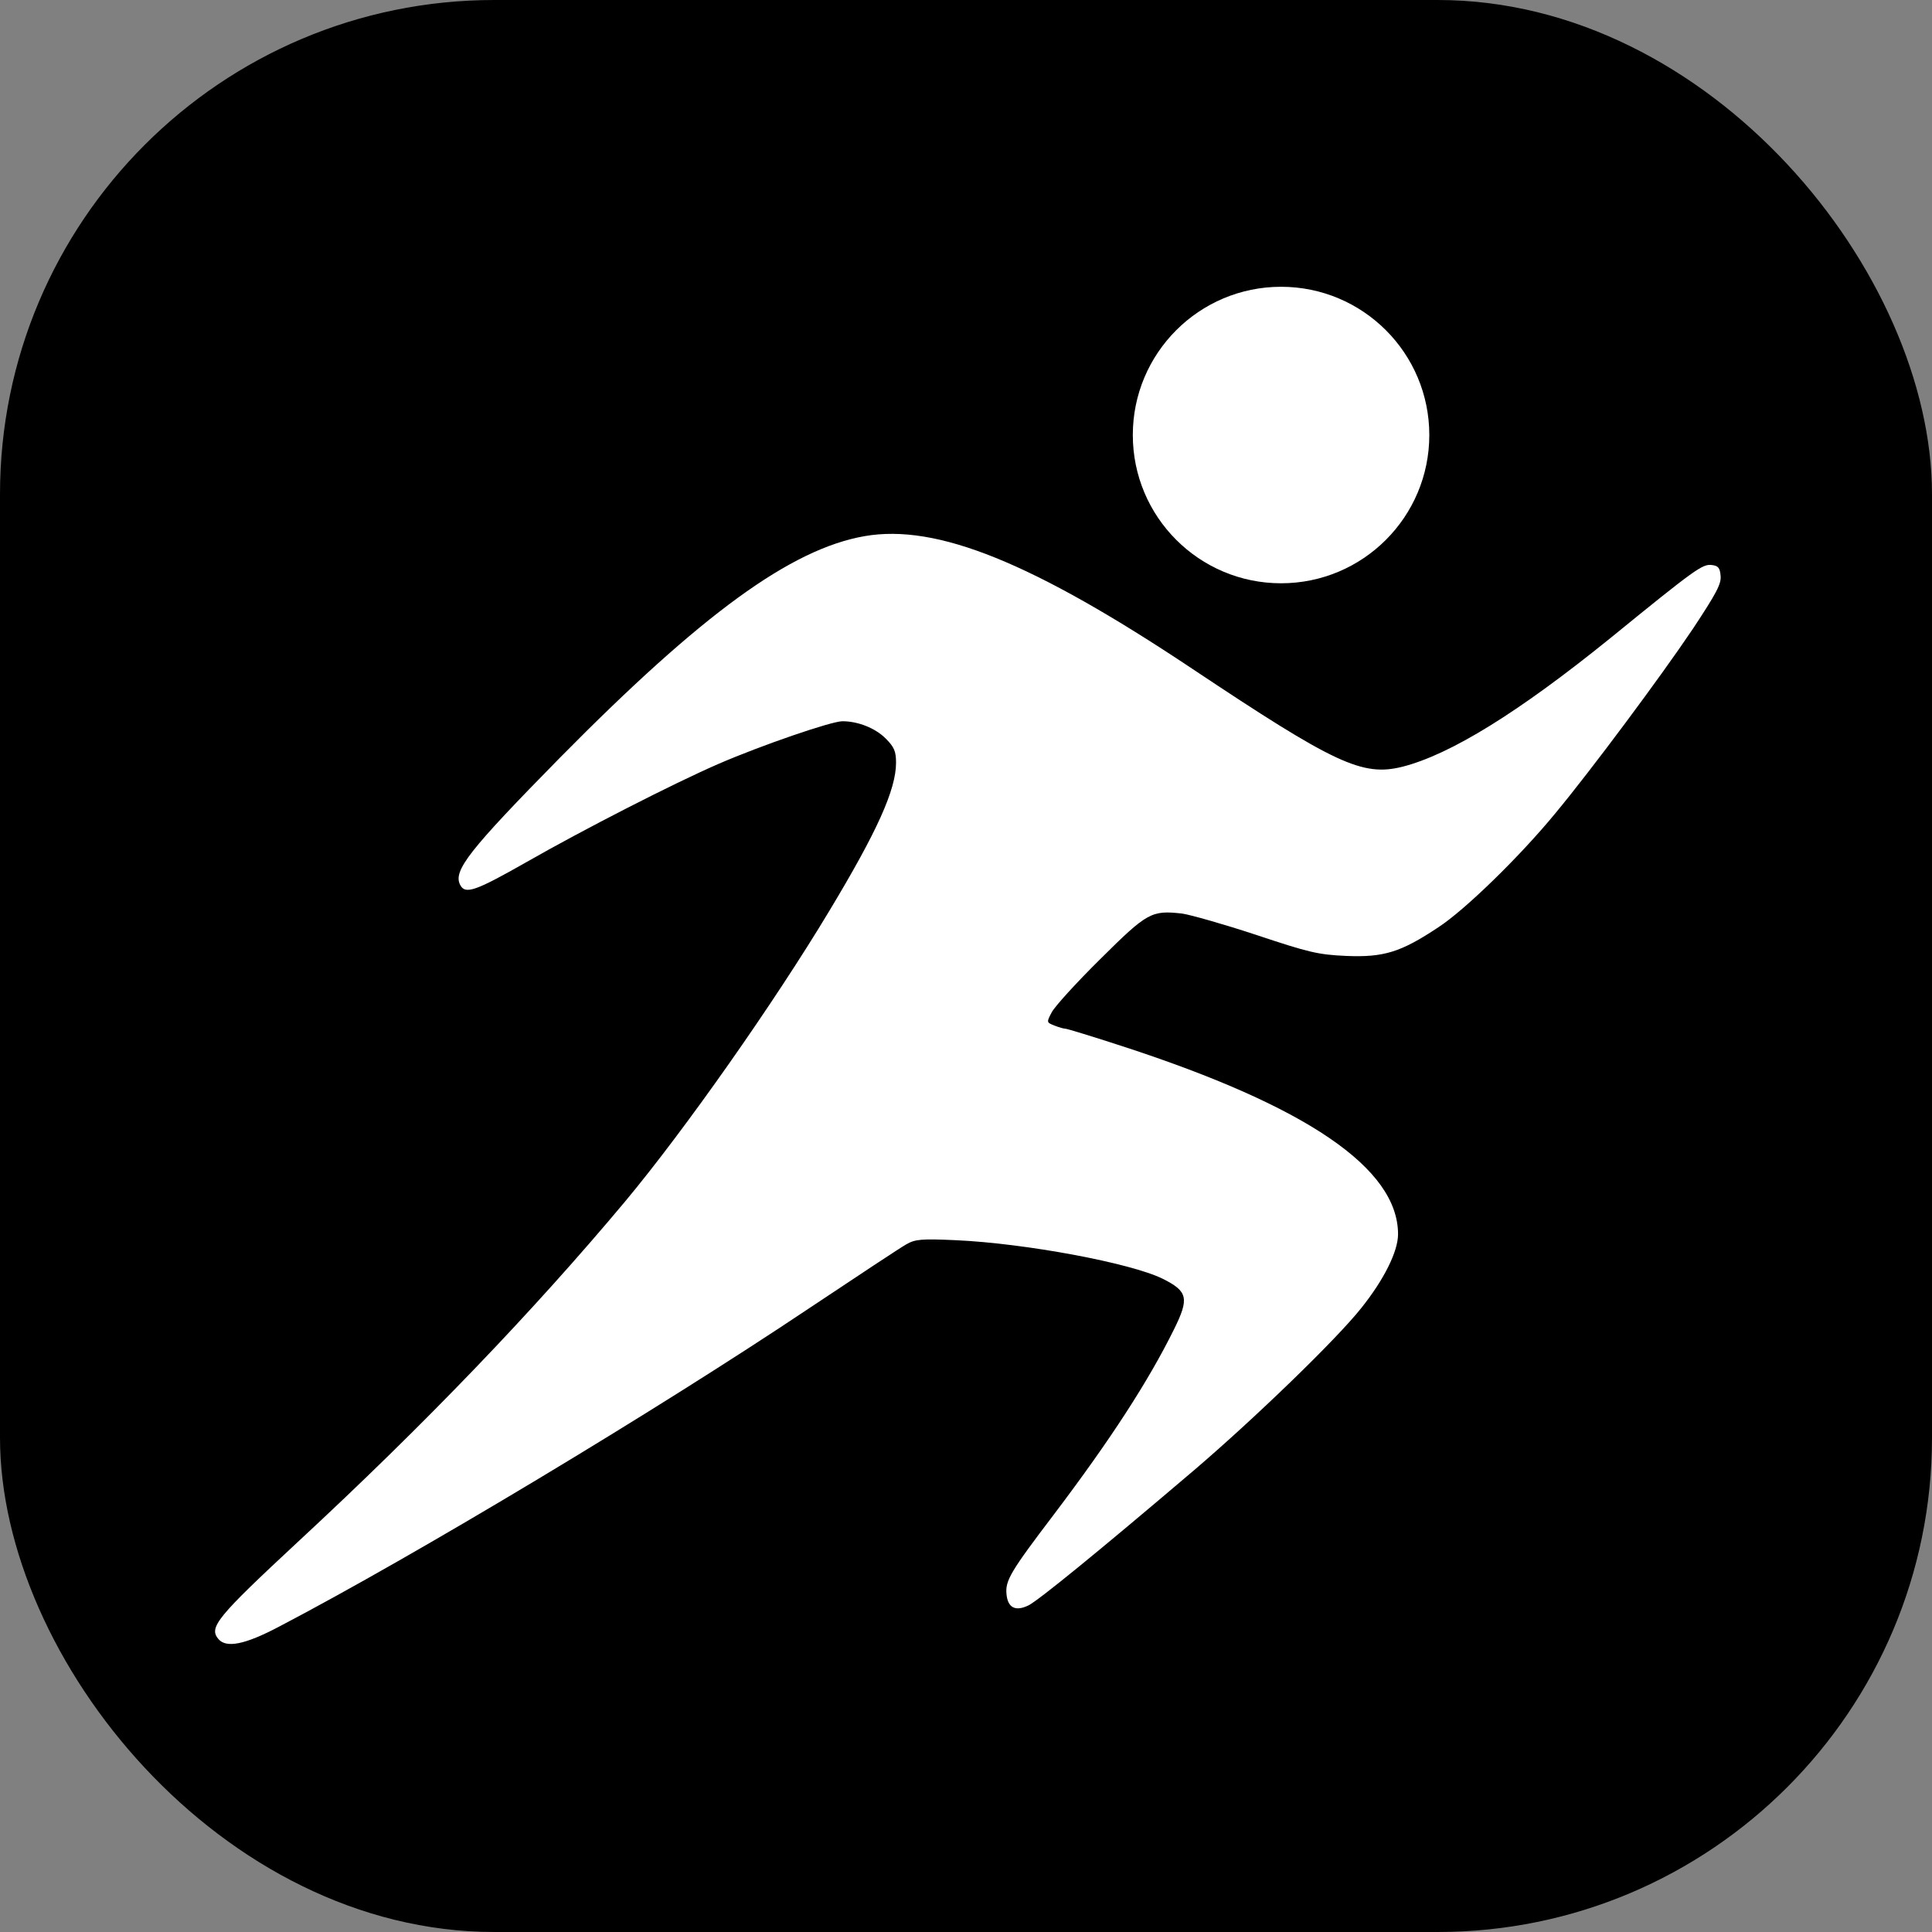
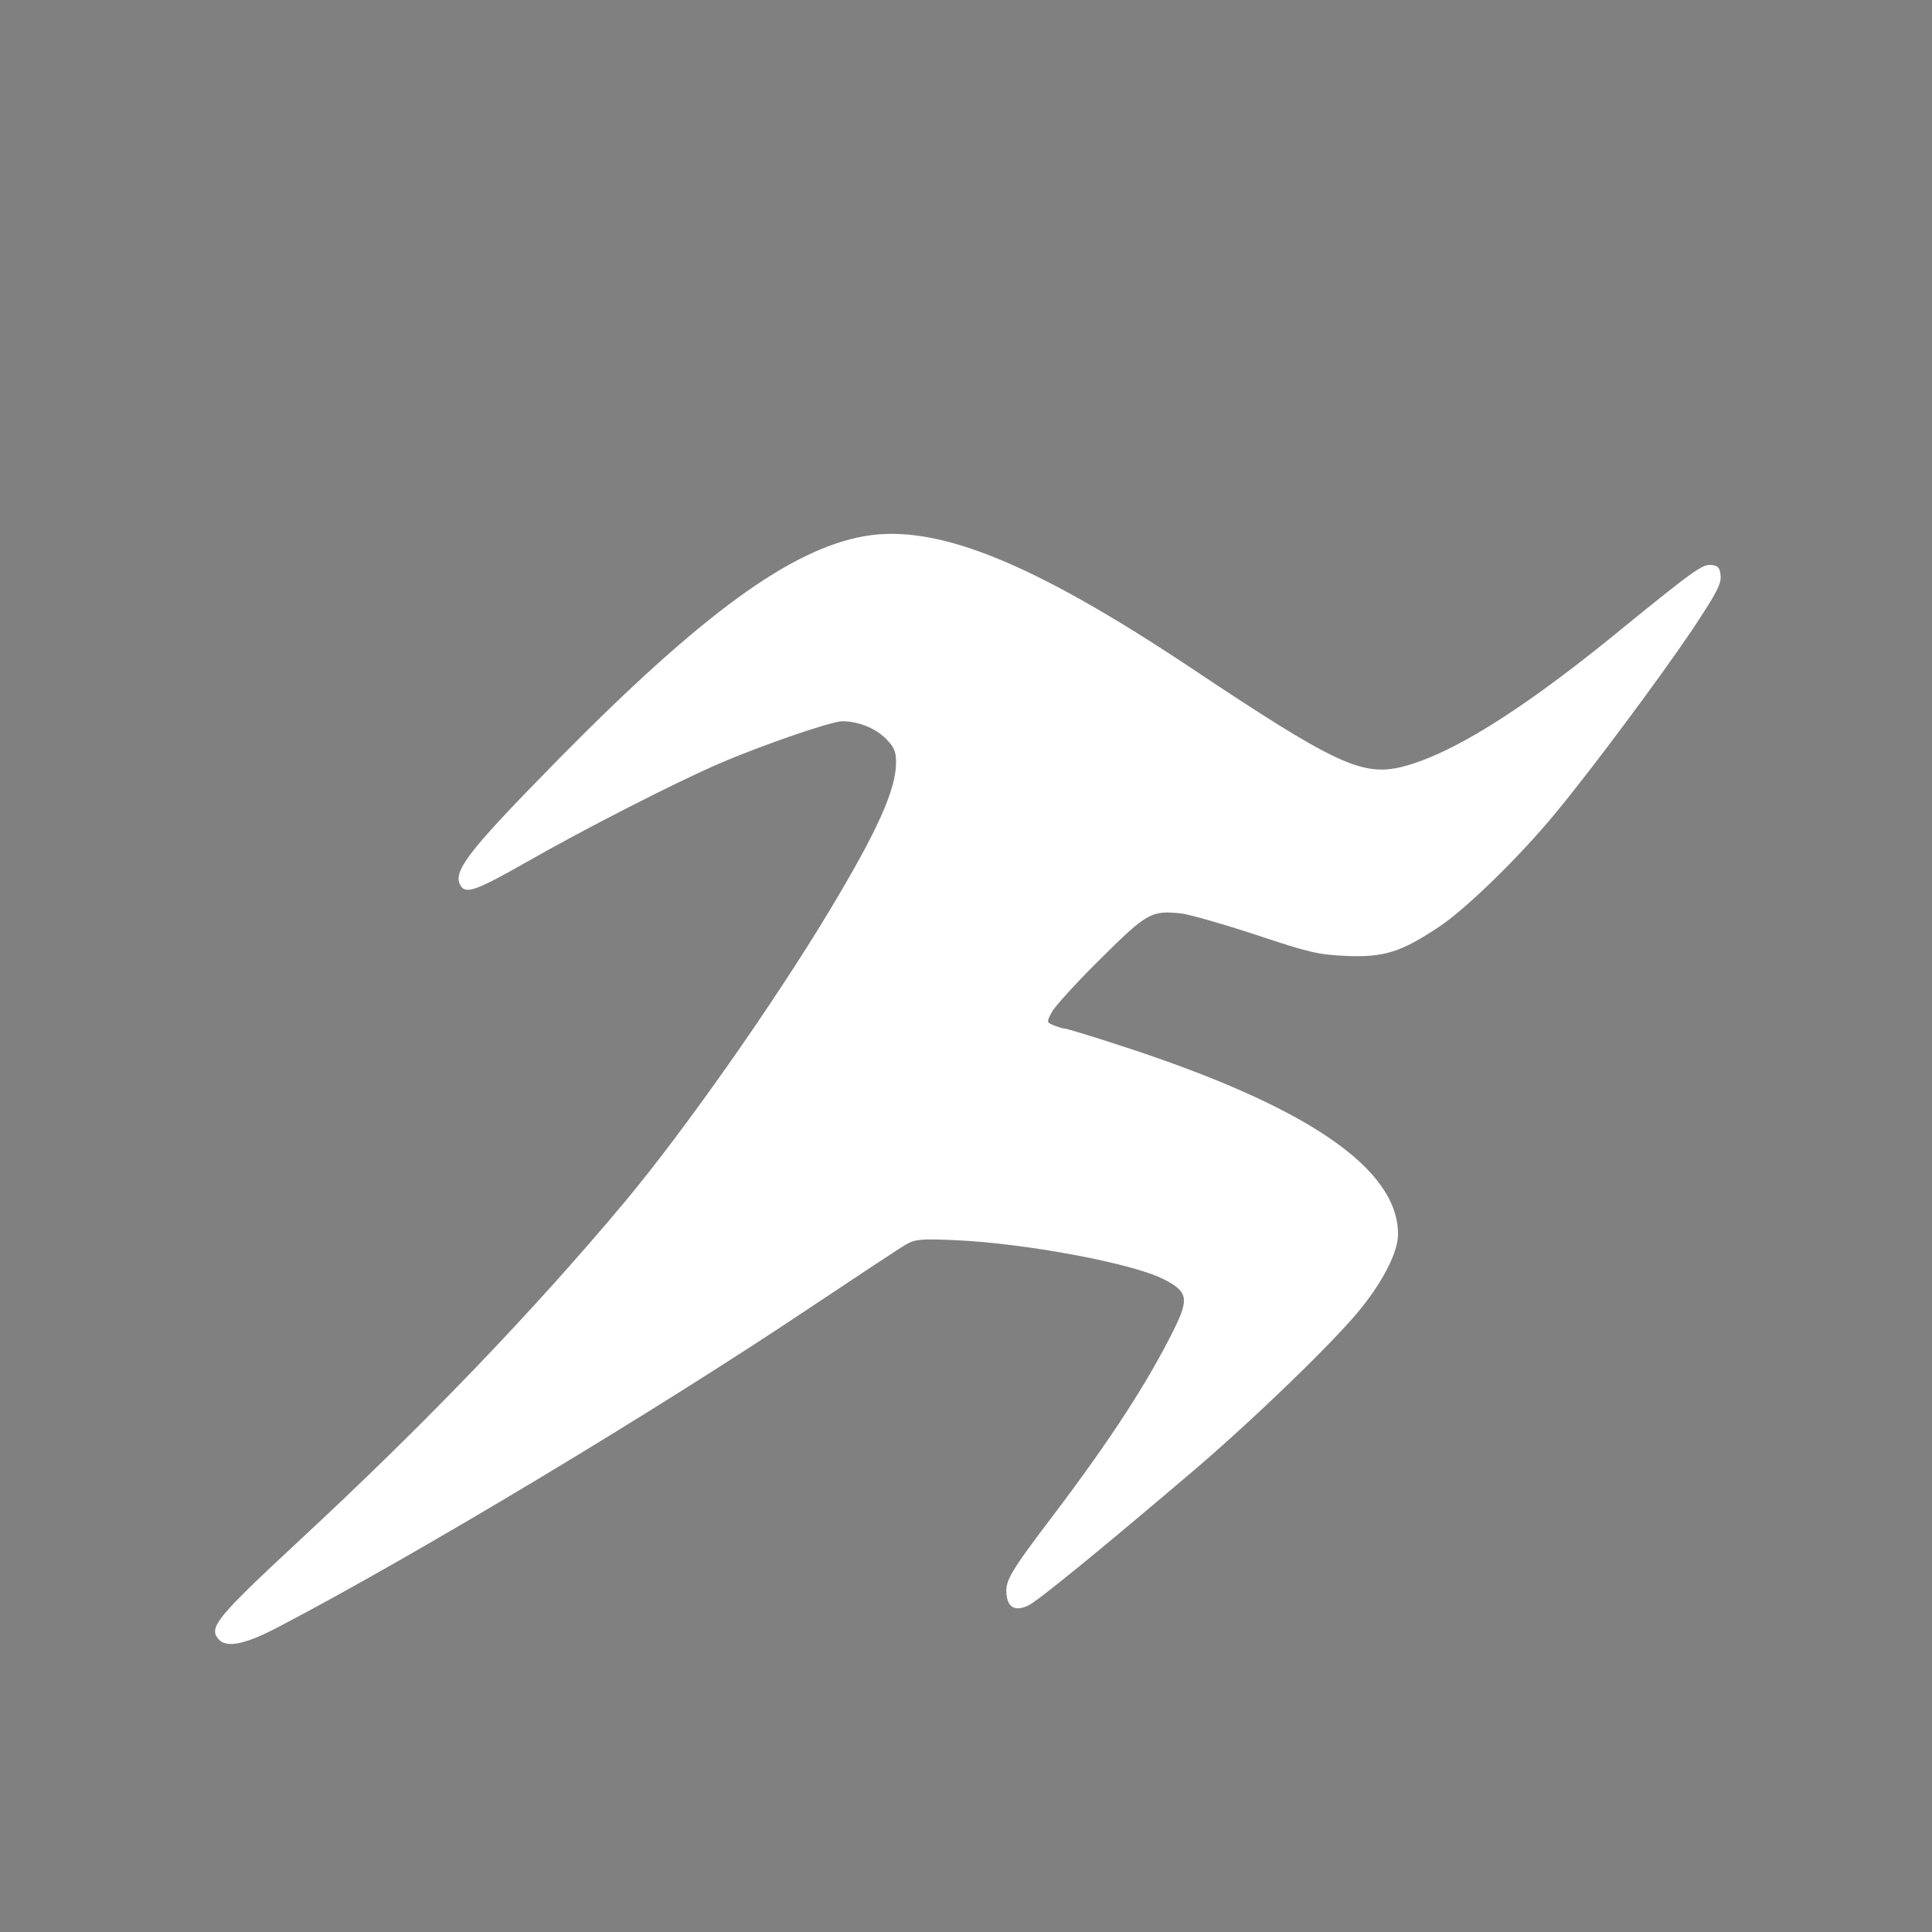
<svg xmlns="http://www.w3.org/2000/svg" width="512" height="512" viewBox="0 0 512 512" fill="none">
  <rect x="0" y="0" width="512" height="512" fill="#808080" stroke="none" />
-   <rect width="512" height="512" rx="131" fill="black" />
  <path d="M229.146 142.079C209.607 145.489 186.076 162.617 148.41 200.782C124.214 225.393 119.974 230.798 121.969 234.54C123.3 237.117 126.043 236.119 139.513 228.47C154.48 219.906 178.51 207.6 190.4 202.445C201.708 197.539 220.333 191.137 223.243 191.137C227.4 191.137 231.973 192.966 234.717 195.71C236.962 197.955 237.461 199.119 237.461 202.112C237.461 209.263 232.472 220.321 219.751 241.441C205.117 265.803 181.503 299.395 165.705 318.352C141.426 347.371 112.657 377.387 78.899 408.651C57.447 428.606 55.285 431.267 57.862 434.343C59.941 436.838 64.93 435.84 73.91 431.101C110.162 412.143 173.936 373.812 214.429 346.706C227.151 338.225 238.708 330.575 240.205 329.744C242.533 328.413 244.196 328.247 253.259 328.663C271.801 329.494 299.739 334.732 308.137 338.89C314.788 342.216 315.204 344.045 311.13 352.277C304.312 366.079 294.334 381.461 279.368 401.251C267.727 416.55 266.397 418.878 266.729 422.453C267.062 426.112 269.14 427.109 272.549 425.447C275.21 424.116 290.842 411.395 316.451 389.61C332.416 375.974 354.2 354.937 360.769 346.623C366.756 339.139 370.497 331.656 370.497 327.083C370.497 309.622 346.301 293.159 297.494 277.277C289.595 274.7 282.777 272.621 282.361 272.621C281.945 272.621 280.698 272.289 279.451 271.79C277.372 270.958 277.289 270.958 278.702 268.298C279.451 266.801 285.271 260.399 291.59 254.162C304.062 241.773 305.143 241.191 313.292 242.106C315.537 242.439 324.35 244.933 332.915 247.76C346.883 252.416 349.295 252.998 356.778 253.331C366.756 253.747 371.246 252.333 381.14 245.765C388.291 241.108 402.759 226.973 412.071 215.665C421.55 204.274 440.175 179.246 448.656 166.608C454.809 157.295 456.223 154.718 455.973 152.556C455.807 150.477 455.308 149.895 453.562 149.729C451.151 149.48 449.321 150.727 426.871 169.019C402.426 188.808 384.383 199.95 371.661 203.193C361.019 205.854 353.785 202.445 315.869 177.168C273.714 149.064 248.27 138.754 229.146 142.079Z" fill="white" />
-   <circle cx="339.494" cy="115.287" r="39.287" fill="white" />
</svg>